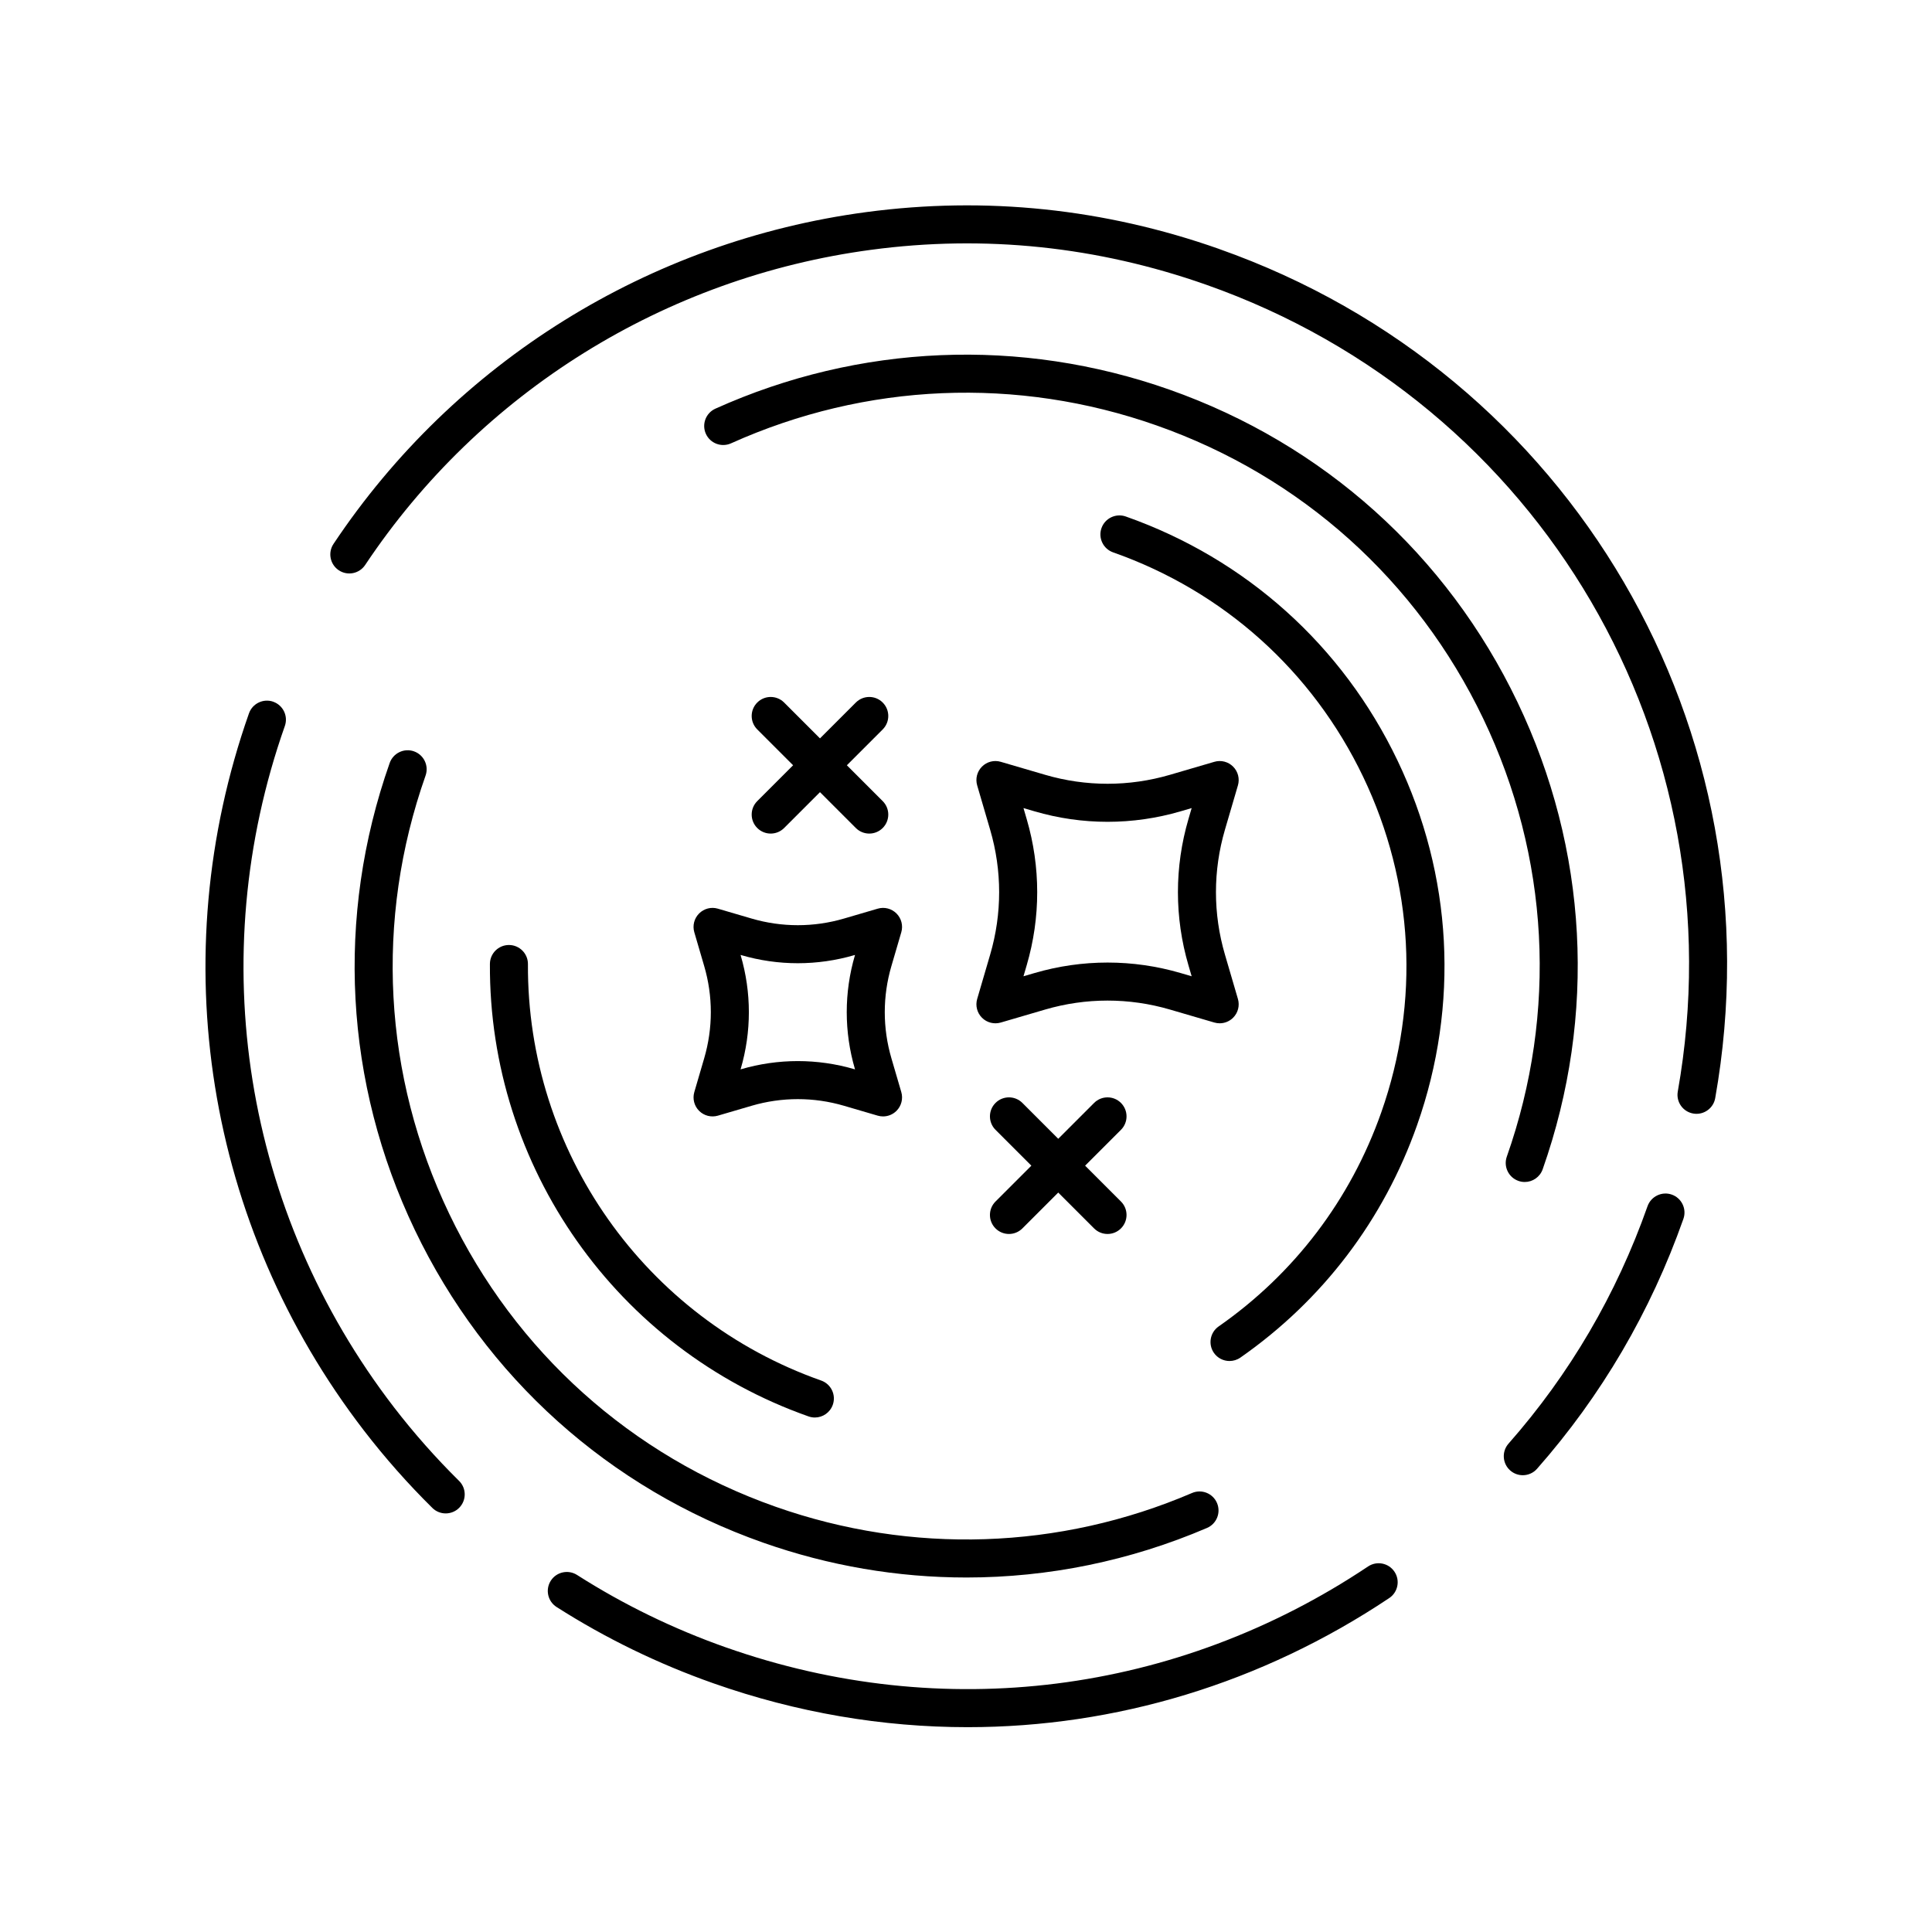
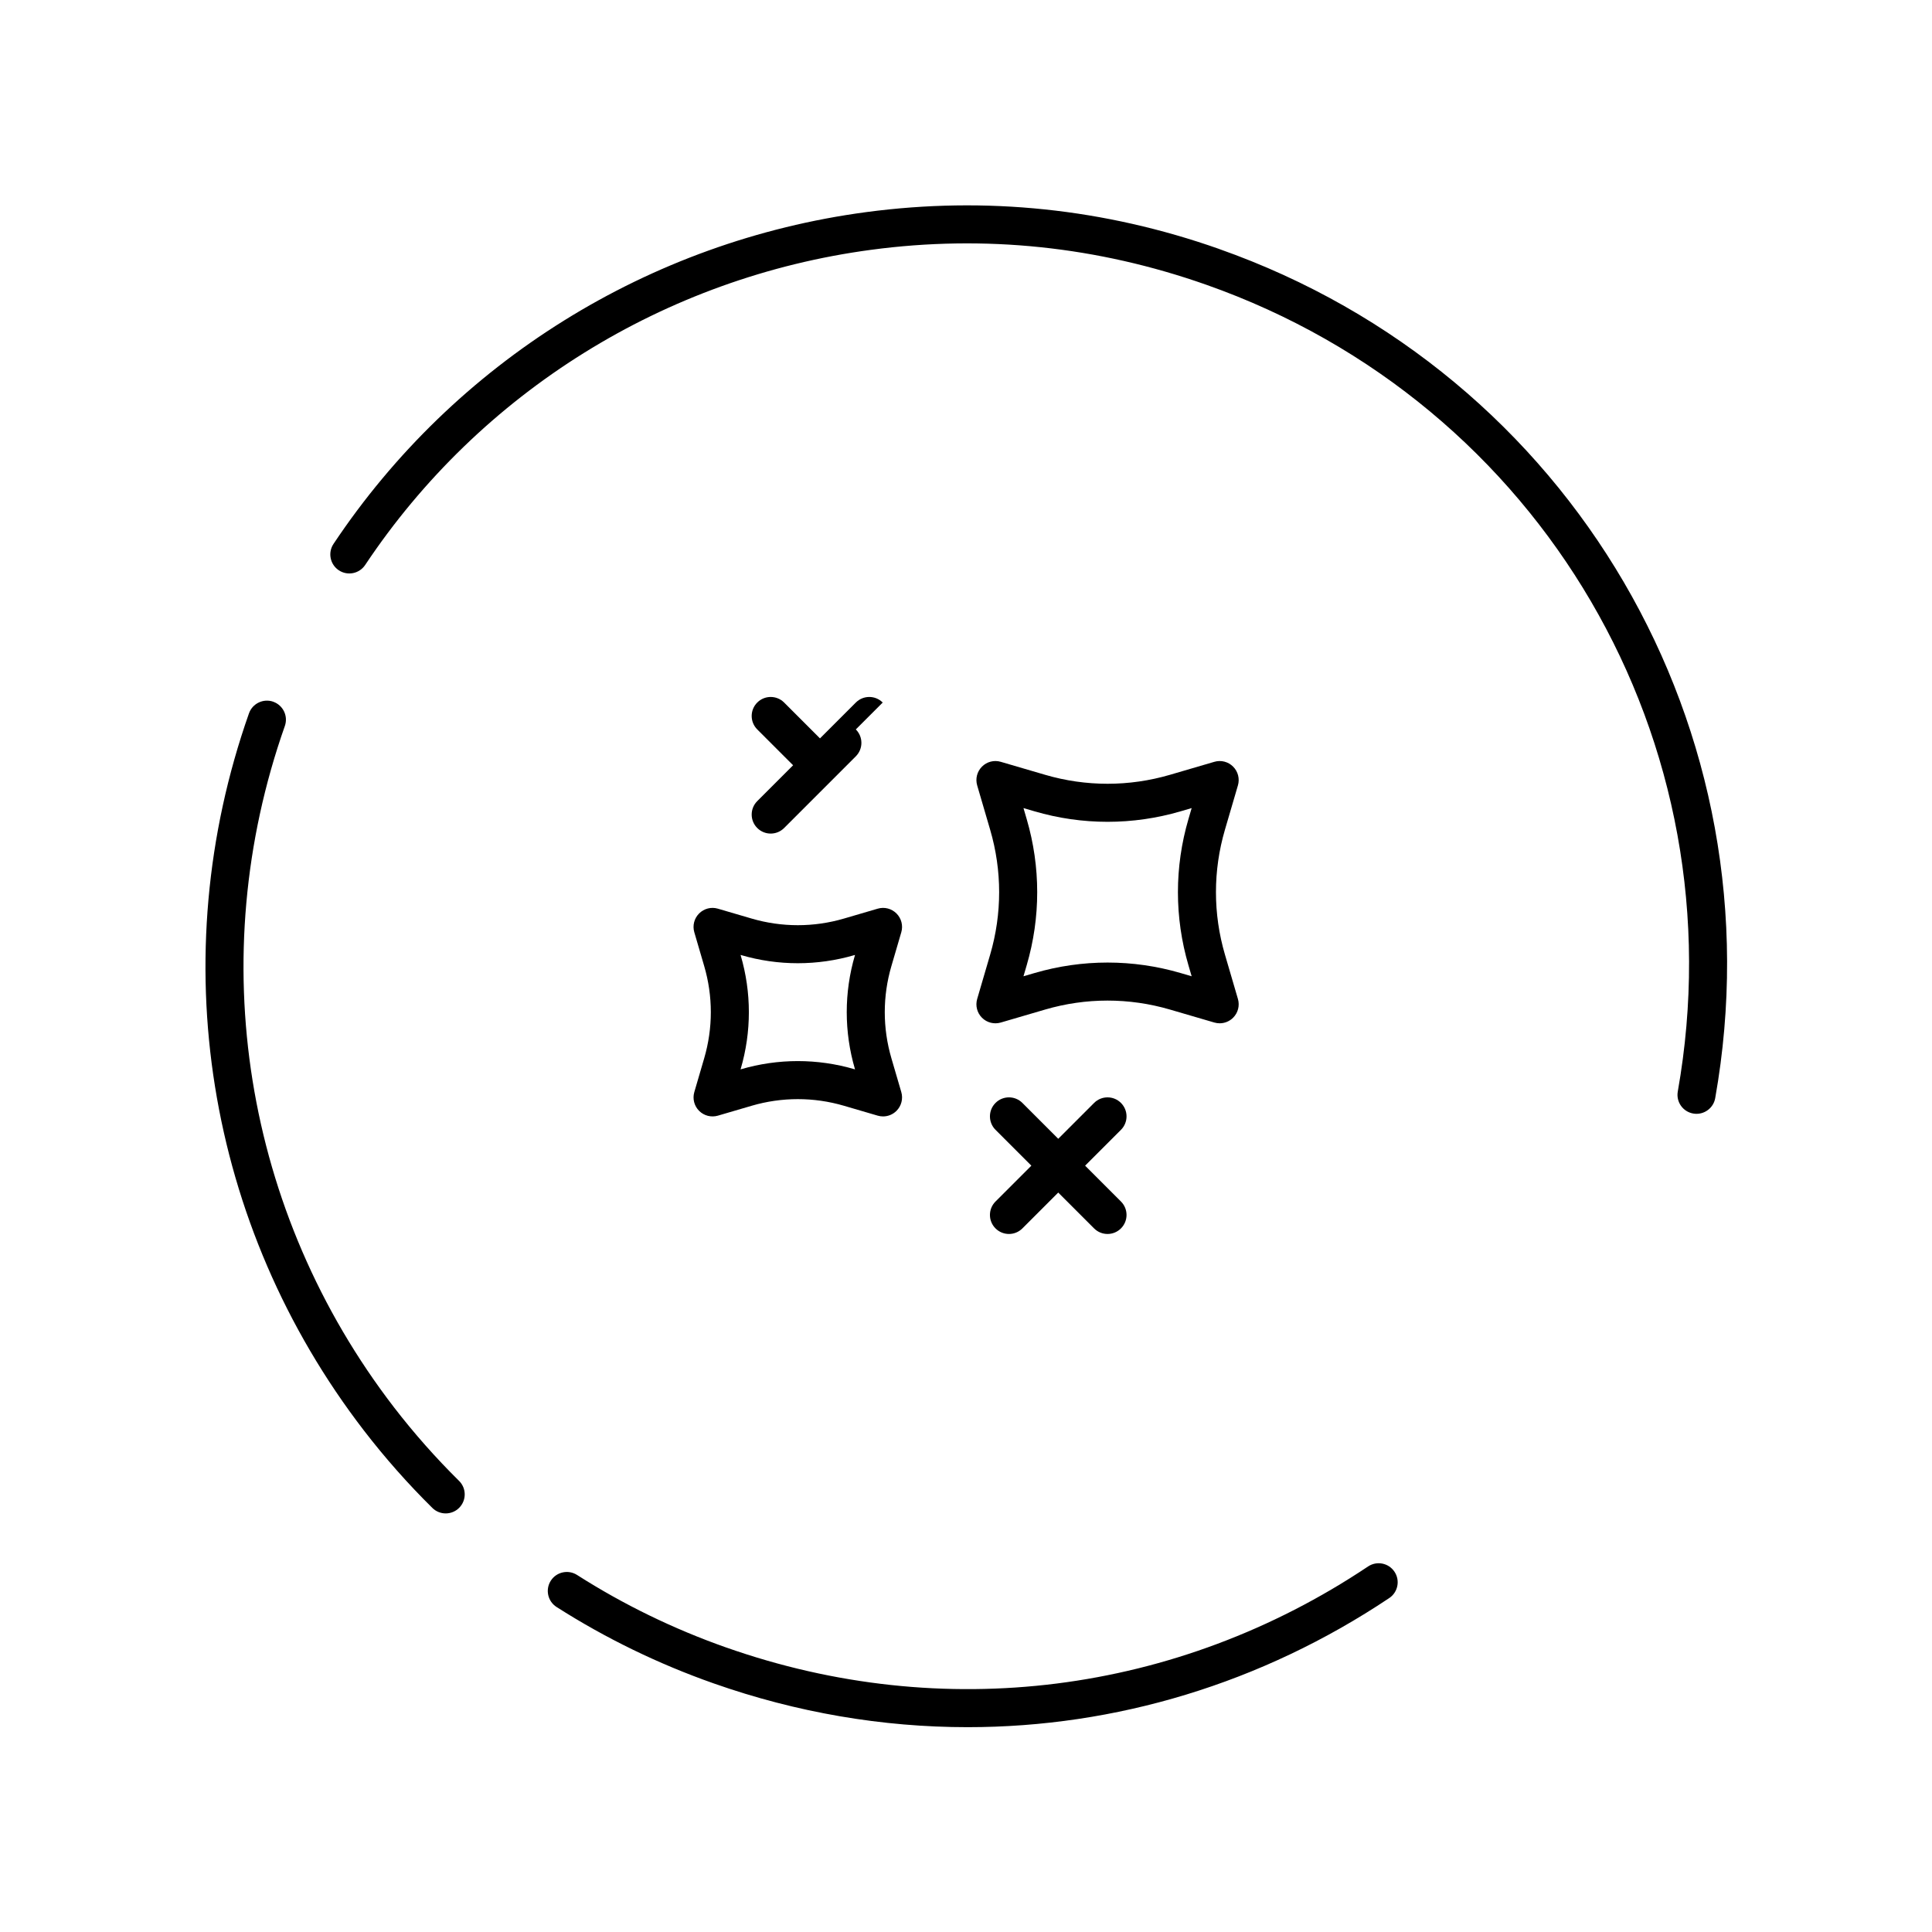
<svg xmlns="http://www.w3.org/2000/svg" fill="#000000" width="800px" height="800px" version="1.1" viewBox="144 144 512 512">
  <g>
-     <path d="m283.91 399.5c0.016-2.781-2.231-5.051-5.008-5.066h-0.031c-2.769 0-5.023 2.238-5.039 5.012-0.289 53.824 33.645 102.02 84.441 119.92 0.551 0.195 1.117 0.289 1.672 0.289 2.078 0 4.019-1.297 4.754-3.367 0.926-2.625-0.453-5.504-3.078-6.43-46.746-16.477-77.977-60.828-77.711-110.36z" />
-     <path d="m469.84 504.68c0.992 0 1.996-0.293 2.879-0.906 21.785-15.199 37.984-36.508 46.832-61.633 11.227-31.852 9.379-66.168-5.211-96.625-14.582-30.461-40.156-53.418-72.008-64.645-2.613-0.914-5.496 0.457-6.426 3.078-0.926 2.625 0.453 5.504 3.078 6.43 29.312 10.328 52.848 31.457 66.27 59.492 13.422 28.031 15.125 59.613 4.793 88.926-8.148 23.125-23.047 42.738-43.094 56.719-2.281 1.59-2.84 4.734-1.25 7.016 0.977 1.395 2.539 2.148 4.137 2.148z" />
-     <path d="m253.7 343.11c-2.602-0.922-5.496 0.457-6.426 3.078-14.383 40.809-12.008 84.773 6.676 123.8 18.688 39.027 51.449 68.438 92.262 82.82 17.504 6.168 35.711 9.246 53.879 9.246 21.723 0 43.395-4.394 63.781-13.137 2.555-1.098 3.738-4.059 2.641-6.613-1.098-2.562-4.062-3.746-6.617-2.644-35.105 15.055-74.289 16.355-110.34 3.644-38.27-13.484-68.992-41.07-86.52-77.664-17.523-36.598-19.75-77.828-6.258-116.1 0.926-2.625-0.453-5.504-3.078-6.43z" />
-     <path d="m453.89 247.25c-39.449-13.902-82.18-12.109-120.3 5.051-2.539 1.145-3.672 4.125-2.527 6.664 1.141 2.531 4.121 3.664 6.66 2.527 35.758-16.09 75.824-17.777 112.82-4.734 38.27 13.484 68.992 41.07 86.52 77.664 17.523 36.598 19.75 77.828 6.258 116.1-0.926 2.625 0.453 5.504 3.078 6.43 0.551 0.195 1.117 0.289 1.672 0.289 2.078 0 4.019-1.297 4.754-3.367 14.383-40.809 12.008-84.773-6.676-123.8-18.684-39.031-51.445-68.441-92.258-82.824z" />
    <path d="m467.04 209.96c-30.348-10.695-61.789-13.977-93.477-9.75-57.605 7.684-109.06 39.734-141.18 87.93-1.543 2.316-0.914 5.445 1.398 6.988 2.316 1.543 5.441 0.914 6.988-1.398 30.508-45.785 79.395-76.23 134.12-83.531 30.086-4.023 59.961-0.895 88.801 9.27 88.82 31.301 141.37 121.21 124.94 213.79-0.488 2.738 1.336 5.352 4.078 5.836 0.301 0.055 0.594 0.078 0.887 0.078 2.394 0 4.523-1.719 4.953-4.156 17.293-97.453-38.012-192.1-131.51-225.05z" />
-     <path d="m587.04 460.58c-2.602-0.918-5.496 0.457-6.426 3.078-8.227 23.344-20.621 44.512-36.84 62.918-1.84 2.09-1.637 5.273 0.449 7.113 0.961 0.844 2.144 1.258 3.332 1.258 1.391 0 2.785-0.578 3.777-1.707 17.082-19.383 30.129-41.664 38.789-66.23 0.922-2.625-0.457-5.504-3.082-6.43z" />
    <path d="m336.41 580.59c-13.895-4.894-27.184-11.359-39.492-19.215-2.348-1.492-5.465-0.801-6.957 1.539-1.496 2.344-0.809 5.457 1.535 6.957 12.965 8.27 26.945 15.074 41.57 20.223 22.09 7.785 44.828 11.625 67.383 11.625 39.184 0 77.848-11.586 111.71-34.215 2.312-1.547 2.938-4.676 1.387-6.988-1.543-2.309-4.668-2.938-6.988-1.391-50.691 33.883-112.71 41.711-170.14 21.465z" />
    <path d="m216.41 329.96c-2.609-0.914-5.496 0.457-6.426 3.078-22.781 64.637-11.391 135.69 30.465 190.07 5.551 7.211 11.652 14.113 18.129 20.508 0.98 0.969 2.258 1.453 3.539 1.453 1.301 0 2.602-0.5 3.586-1.5 1.953-1.984 1.934-5.172-0.051-7.125-6.156-6.074-11.949-12.629-17.227-19.477-39.762-51.668-50.578-119.17-28.938-180.57 0.926-2.625-0.453-5.504-3.078-6.43z" />
    <path d="m465.81 414.98c0.469 0.137 0.945 0.203 1.418 0.203 1.32 0 2.602-0.516 3.562-1.477 1.305-1.301 1.789-3.211 1.273-4.977l-3.445-11.77c-3.168-10.812-3.168-22.242 0-33.059l3.445-11.762c0.516-1.766 0.031-3.676-1.273-4.977-1.305-1.305-3.211-1.801-4.981-1.273l-11.766 3.445c-10.809 3.16-22.238 3.168-33.059 0l-11.766-3.445c-1.777-0.527-3.68-0.031-4.981 1.273-1.305 1.301-1.789 3.211-1.273 4.977l3.445 11.77c3.168 10.812 3.168 22.242 0 33.059l-3.445 11.766c-0.516 1.766-0.031 3.676 1.273 4.977 1.301 1.305 3.203 1.789 4.981 1.273l11.766-3.445c10.809-3.164 22.238-3.164 33.059 0zm-47.656-13.113-2.922 0.855 0.855-2.926c3.711-12.668 3.711-26.055 0-38.719l-0.855-2.926 2.922 0.855c12.664 3.711 26.062 3.711 38.727 0l2.922-0.855-0.855 2.926c-3.711 12.668-3.711 26.055 0 38.719l0.855 2.926-2.922-0.855c-6.332-1.855-12.848-2.781-19.359-2.781-6.516 0-13.035 0.926-19.367 2.781z" />
    <path d="m328 433.41c-0.516 1.766-0.031 3.676 1.273 4.977 1.305 1.301 3.203 1.789 4.981 1.273l8.945-2.621c8.004-2.344 16.461-2.34 24.457 0l8.945 2.621c0.469 0.137 0.945 0.203 1.418 0.203 1.32 0 2.602-0.516 3.562-1.477 1.305-1.301 1.789-3.211 1.273-4.977l-2.617-8.945c-2.348-8.004-2.348-16.461 0-24.461l2.617-8.945c0.516-1.766 0.031-3.676-1.273-4.977-1.305-1.305-3.207-1.801-4.981-1.273l-8.945 2.621c-8.004 2.344-16.461 2.34-24.457 0l-8.945-2.621c-1.777-0.527-3.676-0.031-4.981 1.273-1.305 1.301-1.789 3.211-1.273 4.977l2.617 8.945c2.348 8 2.348 16.457 0 24.461zm12.289-36.238-0.035-0.105 0.109 0.031c9.863 2.891 20.27 2.887 30.125 0l0.109-0.031-0.035 0.102c-2.887 9.852-2.887 20.27 0 30.125l0.035 0.105-0.109-0.031c-9.863-2.891-20.27-2.887-30.125 0l-0.109 0.031 0.035-0.102c2.891-9.855 2.891-20.273 0-30.125z" />
    <path d="m441.07 436.29c-1.969-1.969-5.156-1.969-7.125 0l-9.5 9.5-9.5-9.5c-1.969-1.969-5.156-1.969-7.125 0s-1.969 5.156 0 7.125l9.5 9.5-9.5 9.5c-1.969 1.969-1.969 5.156 0 7.125 0.984 0.984 2.273 1.477 3.562 1.477 1.289 0 2.578-0.492 3.562-1.477l9.5-9.5 9.5 9.5c0.984 0.984 2.273 1.477 3.562 1.477 1.289 0 2.578-0.492 3.562-1.477 1.969-1.969 1.969-5.156 0-7.125l-9.5-9.5 9.5-9.5c1.969-1.969 1.969-5.156 0-7.125z" />
-     <path d="m377.93 330.18c-1.969-1.969-5.156-1.969-7.125 0l-9.5 9.5-9.5-9.5c-1.969-1.969-5.156-1.969-7.125 0s-1.969 5.156 0 7.125l9.5 9.5-9.5 9.5c-1.969 1.969-1.969 5.156 0 7.125 0.984 0.984 2.273 1.477 3.562 1.477 1.289 0 2.578-0.492 3.562-1.477l9.5-9.5 9.5 9.5c0.984 0.984 2.273 1.477 3.562 1.477 1.289 0 2.578-0.492 3.562-1.477 1.969-1.969 1.969-5.156 0-7.125l-9.5-9.5 9.5-9.5c1.969-1.969 1.969-5.156 0-7.125z" />
+     <path d="m377.93 330.18c-1.969-1.969-5.156-1.969-7.125 0l-9.5 9.5-9.5-9.5c-1.969-1.969-5.156-1.969-7.125 0s-1.969 5.156 0 7.125l9.5 9.5-9.5 9.5c-1.969 1.969-1.969 5.156 0 7.125 0.984 0.984 2.273 1.477 3.562 1.477 1.289 0 2.578-0.492 3.562-1.477l9.5-9.5 9.5 9.5l-9.5-9.5 9.5-9.5c1.969-1.969 1.969-5.156 0-7.125z" />
  </g>
</svg>